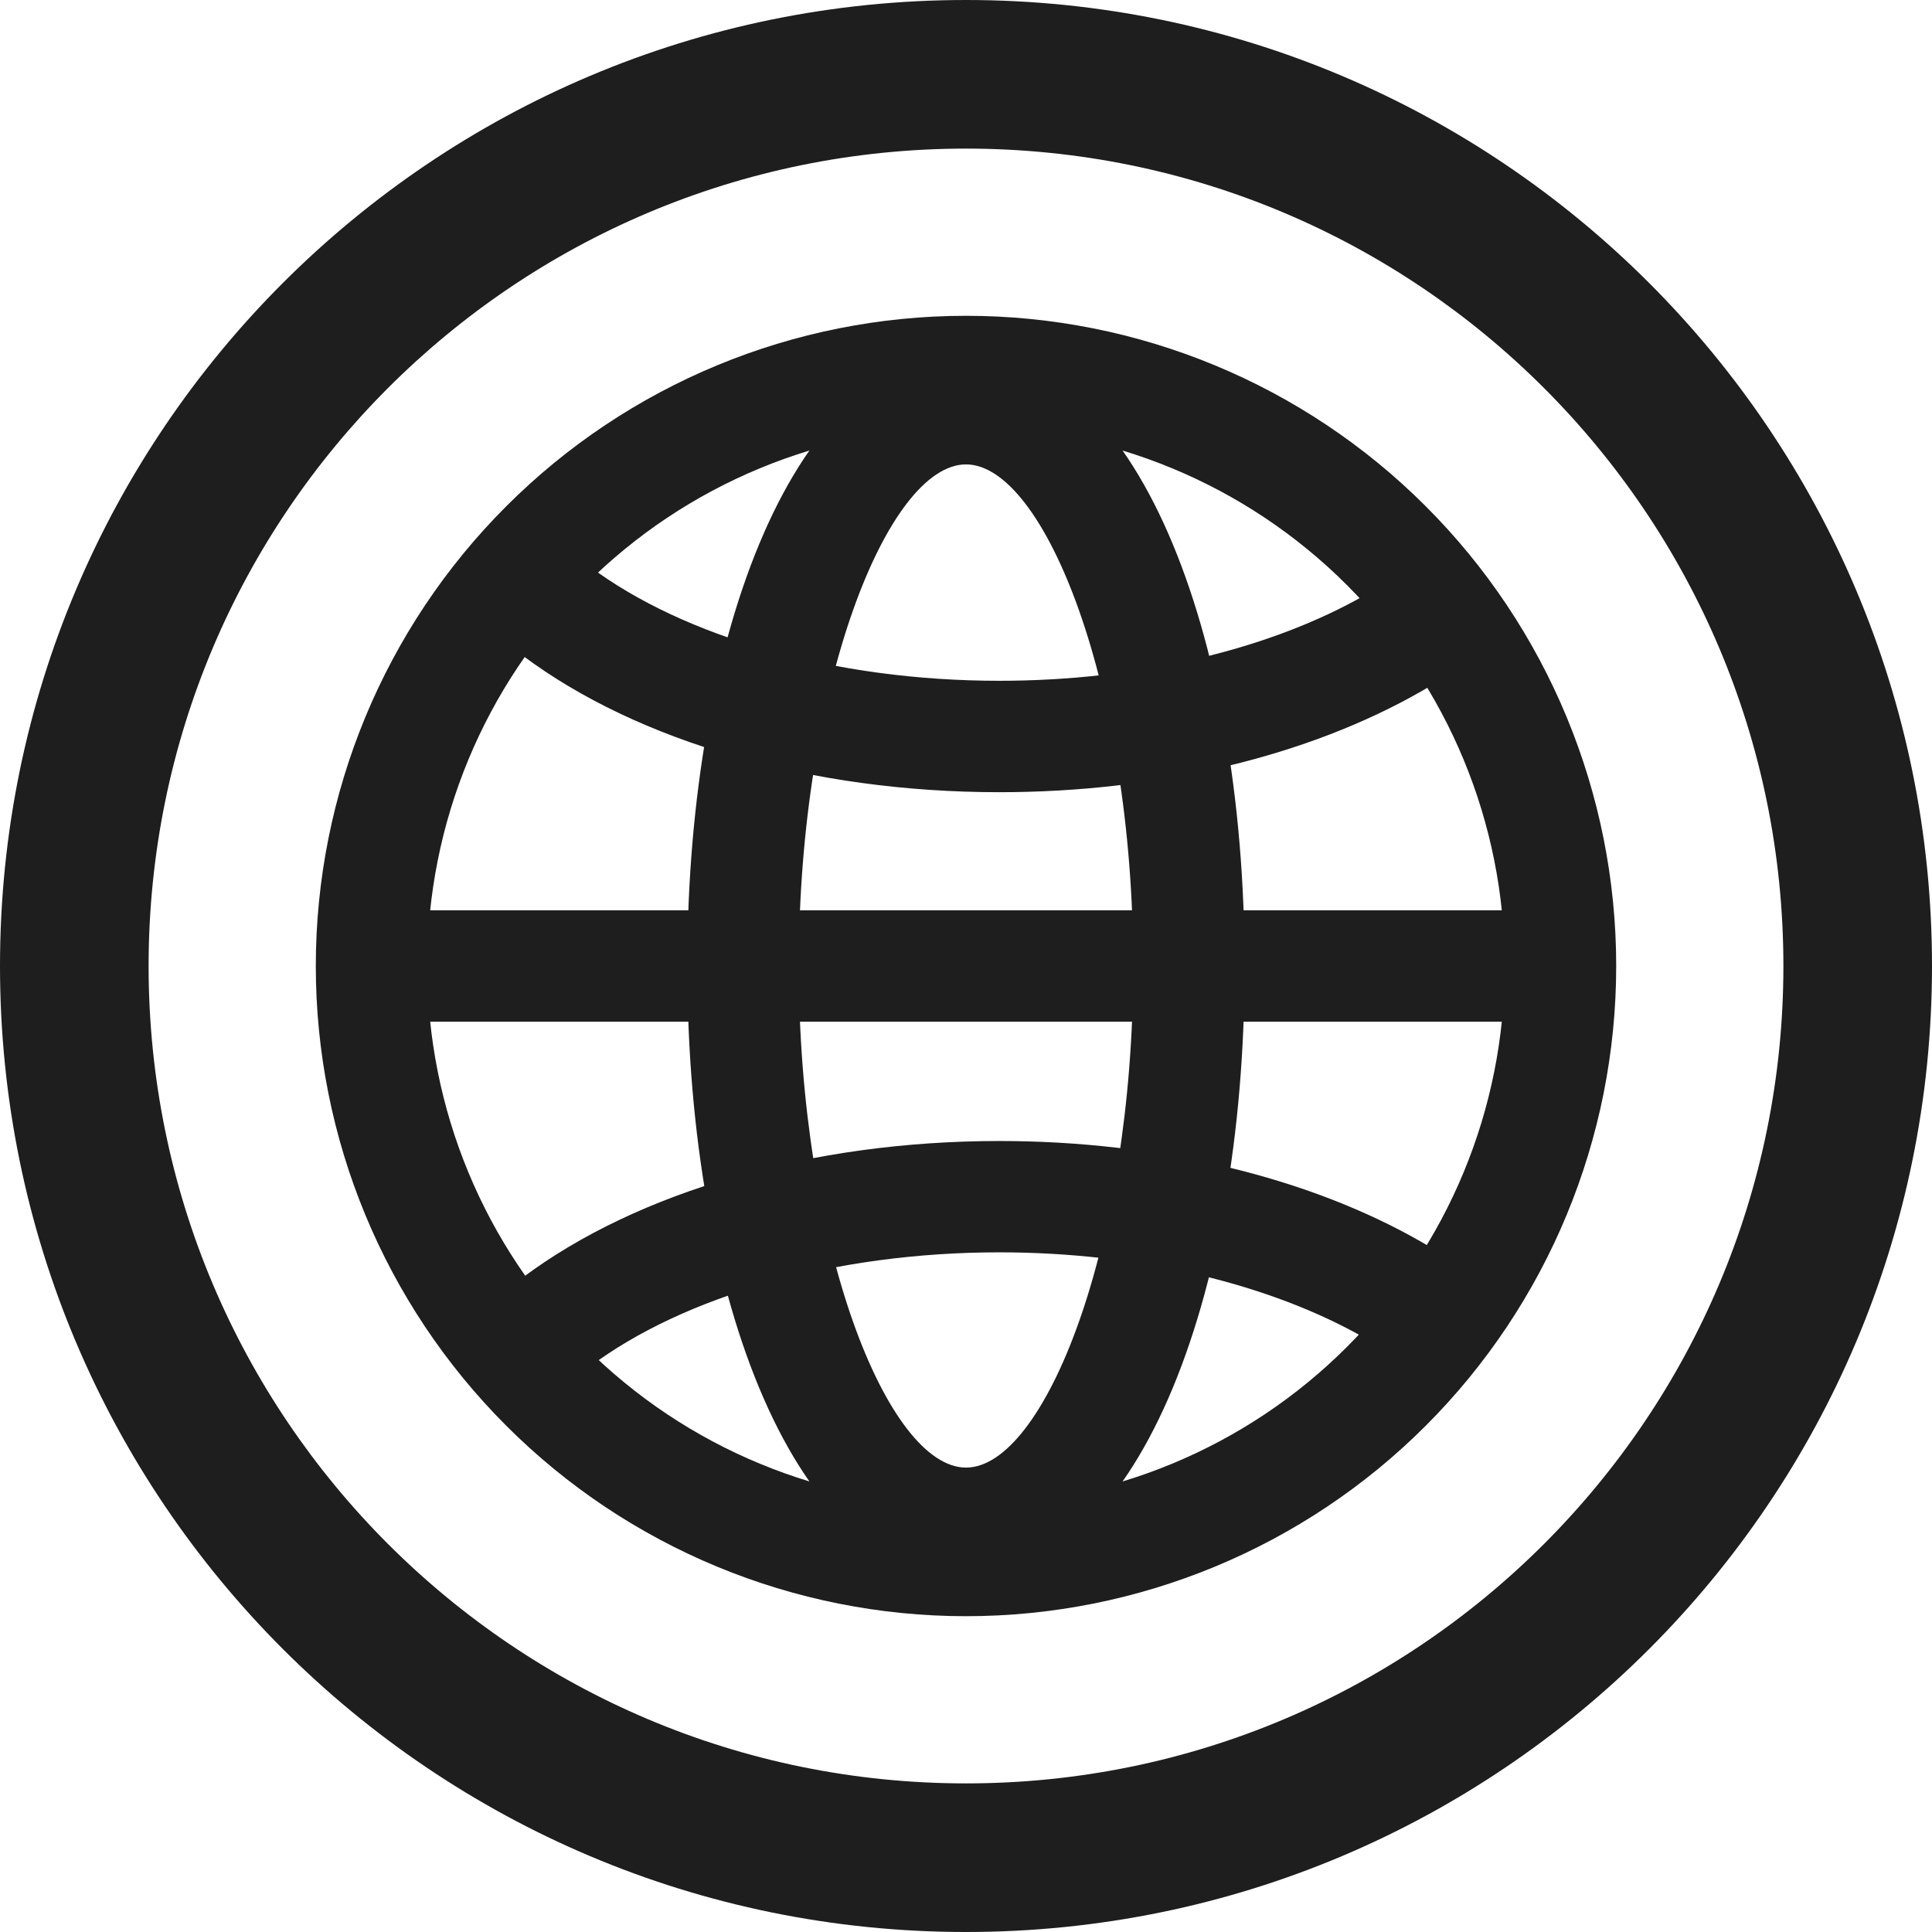
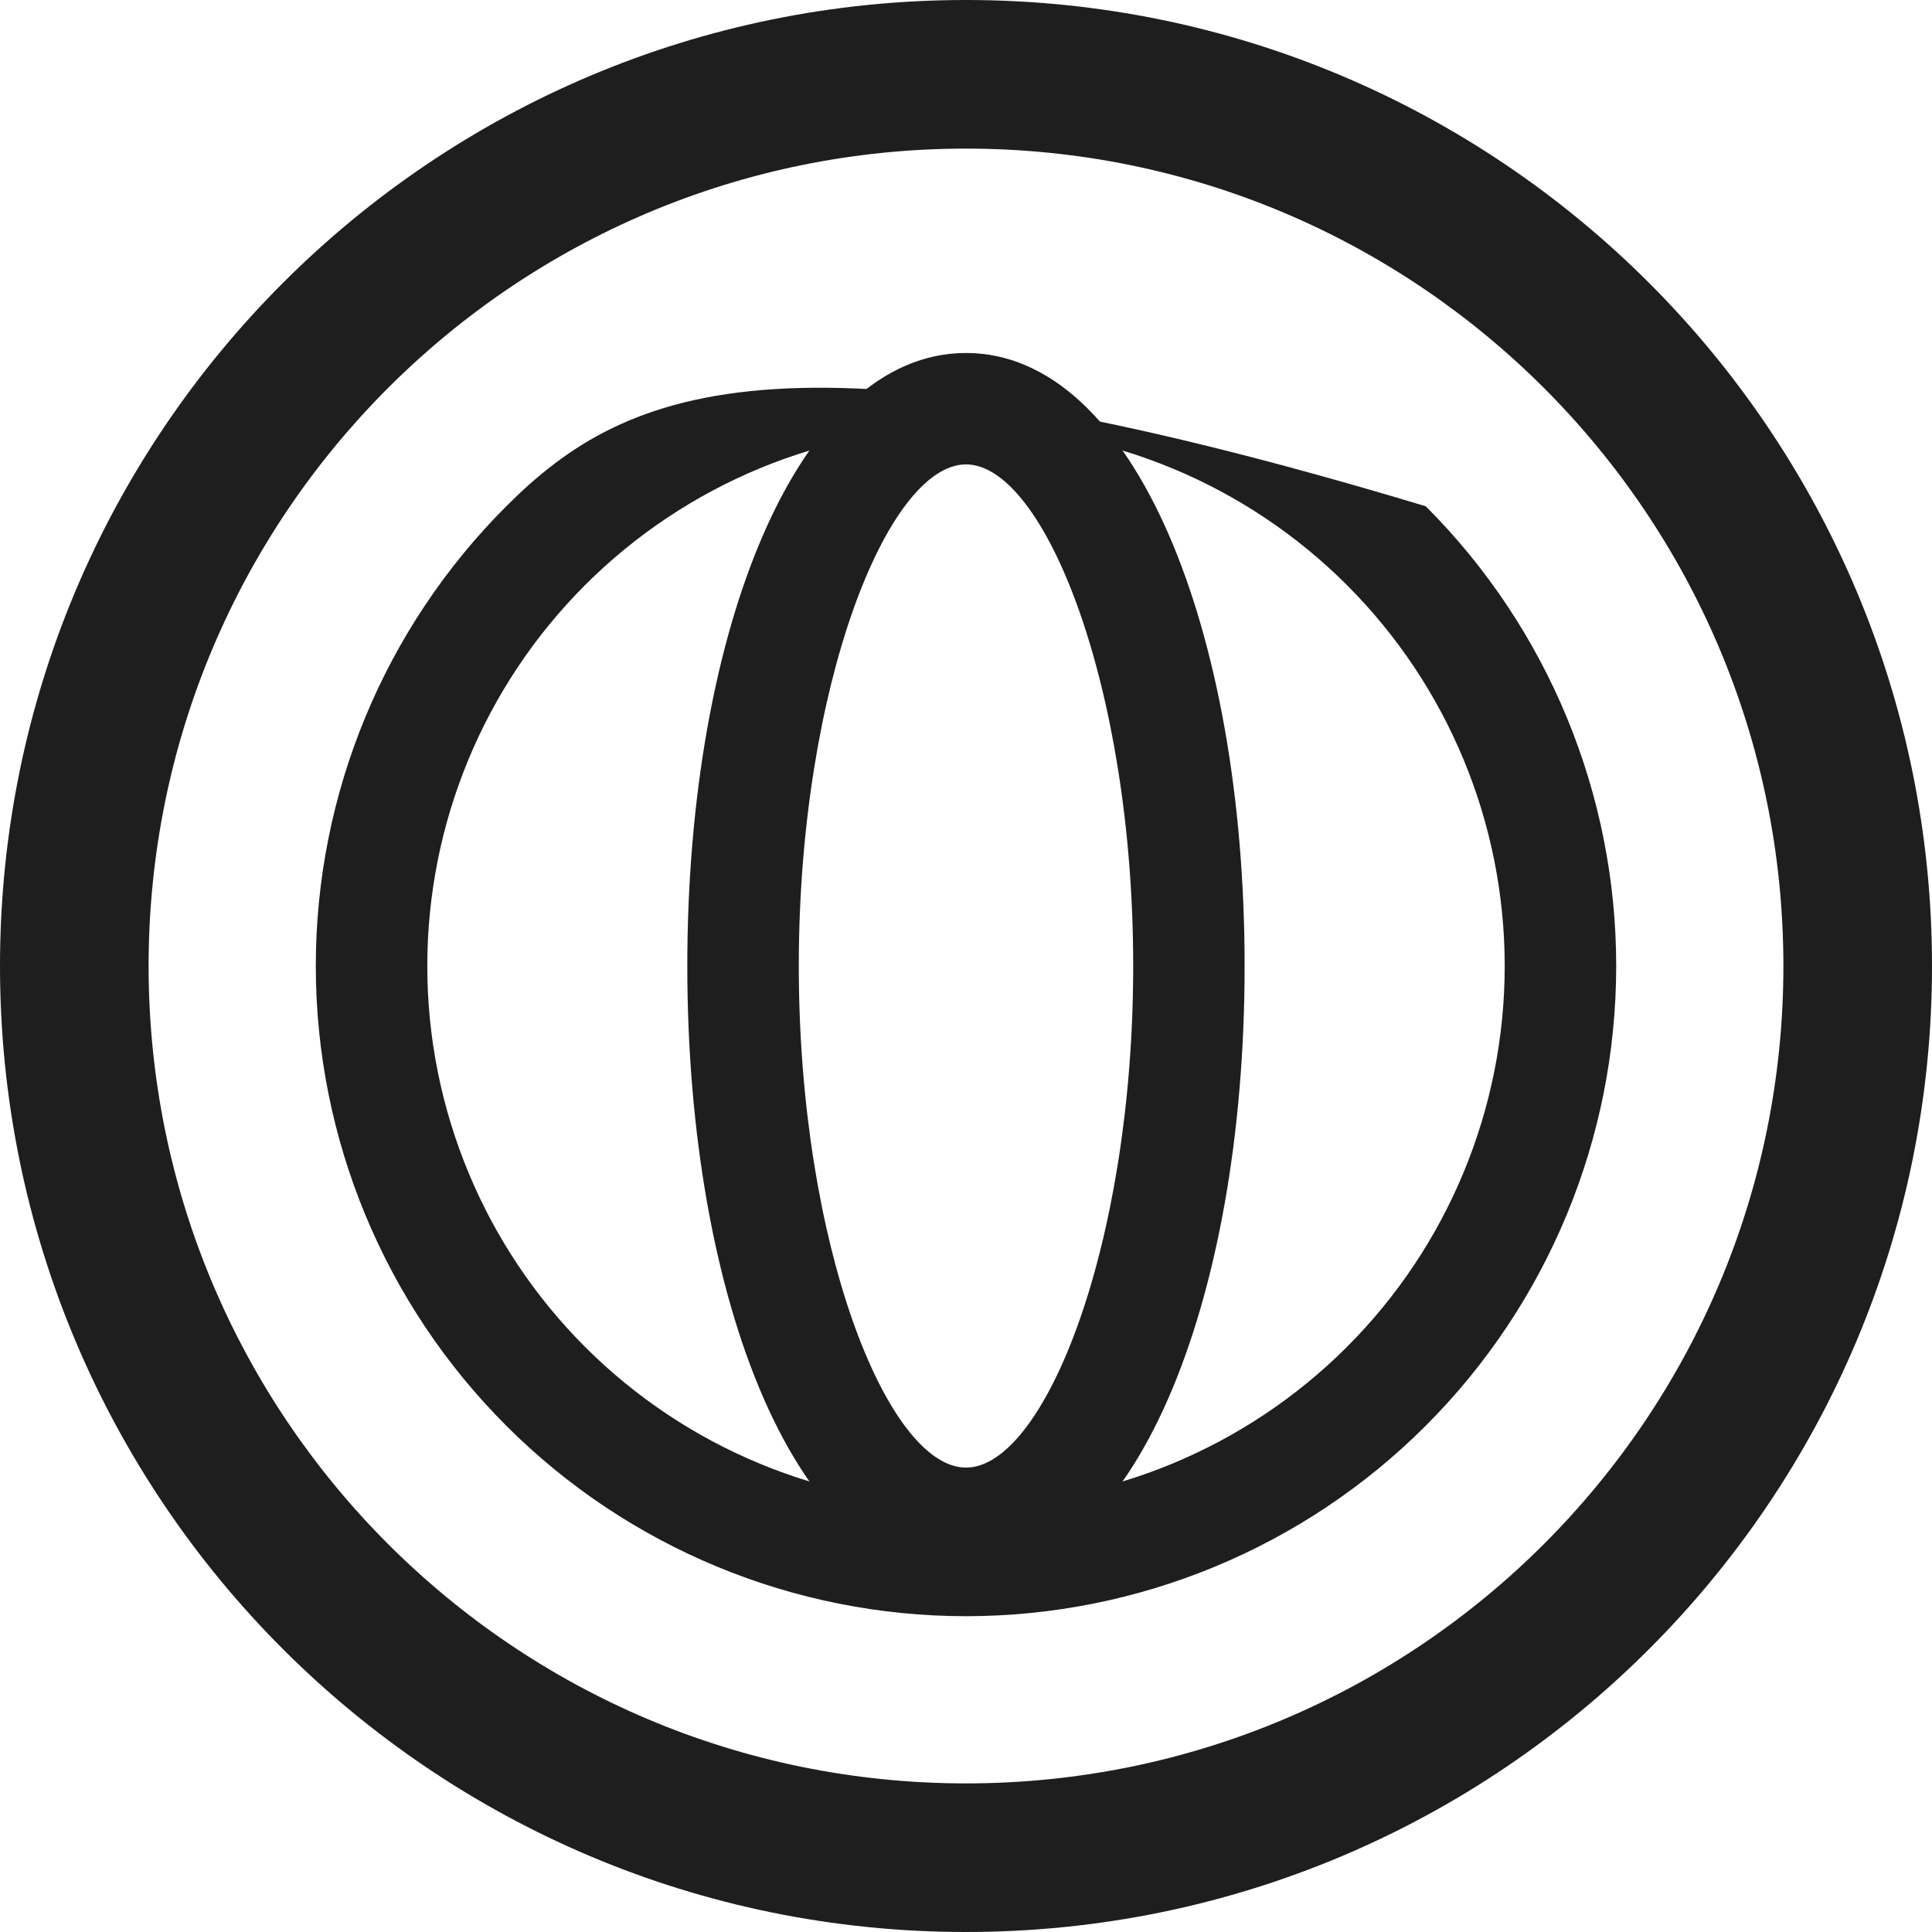
<svg xmlns="http://www.w3.org/2000/svg" preserveAspectRatio="none" width="100%" height="100%" overflow="visible" style="display: block;" viewBox="0 0 24 24" fill="none">
  <g id="Group">
-     <path id="Vector" fill-rule="evenodd" clip-rule="evenodd" d="M3.923 12C3.923 14.142 4.774 16.197 6.289 17.711C7.803 19.226 9.858 20.077 12 20.077C14.142 20.077 16.197 19.226 17.711 17.711C19.226 16.197 20.077 14.142 20.077 12C20.077 9.858 19.226 7.803 17.711 6.289C16.197 4.774 14.142 3.923 12 3.923C9.858 3.923 7.803 4.774 6.289 6.289C4.774 7.803 3.923 9.858 3.923 12ZM18.692 12C18.692 13.775 17.987 15.477 16.732 16.732C15.477 17.987 13.775 18.692 12 18.692C10.225 18.692 8.523 17.987 7.268 16.732C6.013 15.477 5.308 13.775 5.308 12C5.308 10.225 6.013 8.523 7.268 7.268C8.523 6.013 10.225 5.308 12 5.308C13.775 5.308 15.477 6.013 16.732 7.268C17.987 8.523 18.692 10.225 18.692 12Z" fill="#1E1E1E" />
+     <path id="Vector" fill-rule="evenodd" clip-rule="evenodd" d="M3.923 12C3.923 14.142 4.774 16.197 6.289 17.711C7.803 19.226 9.858 20.077 12 20.077C14.142 20.077 16.197 19.226 17.711 17.711C19.226 16.197 20.077 14.142 20.077 12C20.077 9.858 19.226 7.803 17.711 6.289C9.858 3.923 7.803 4.774 6.289 6.289C4.774 7.803 3.923 9.858 3.923 12ZM18.692 12C18.692 13.775 17.987 15.477 16.732 16.732C15.477 17.987 13.775 18.692 12 18.692C10.225 18.692 8.523 17.987 7.268 16.732C6.013 15.477 5.308 13.775 5.308 12C5.308 10.225 6.013 8.523 7.268 7.268C8.523 6.013 10.225 5.308 12 5.308C13.775 5.308 15.477 6.013 16.732 7.268C17.987 8.523 18.692 10.225 18.692 12Z" fill="#1E1E1E" />
    <path id="Vector_2" fill-rule="evenodd" clip-rule="evenodd" d="M8.538 12C8.538 16.174 9.915 19.615 12 19.615C14.085 19.615 15.461 16.174 15.461 12C15.461 7.826 14.085 4.385 12 4.385C9.915 4.385 8.538 7.826 8.538 12ZM14.077 12C14.077 15.473 12.974 18.231 12 18.231C11.026 18.231 9.923 15.473 9.923 12C9.923 8.527 11.026 5.769 12 5.769C12.974 5.769 14.077 8.527 14.077 12Z" fill="#1E1E1E" />
-     <path id="Vector_3" d="M6.094 7.816L7.023 6.789C7.115 6.873 7.215 6.955 7.323 7.036C8.496 7.914 10.369 8.457 12.414 8.457C14.159 8.457 15.786 8.063 16.965 7.388C17.25 7.225 17.502 7.05 17.721 6.862L18.62 7.915C18.334 8.161 18.011 8.386 17.653 8.589C16.253 9.39 14.391 9.841 12.414 9.841C10.085 9.841 7.923 9.215 6.492 8.143C6.354 8.04 6.222 7.931 6.094 7.816ZM6.094 16.199L7.023 17.226C7.115 17.142 7.215 17.06 7.323 16.979C8.496 16.1 10.369 15.557 12.414 15.557C14.159 15.557 15.786 15.952 16.965 16.627C17.25 16.79 17.502 16.965 17.721 17.153L18.62 16.099C18.319 15.846 17.995 15.62 17.653 15.425C16.253 14.624 14.391 14.174 12.414 14.174C10.085 14.174 7.923 14.8 6.492 15.871C6.354 15.974 6.222 16.084 6.094 16.199ZM4.385 12.692V11.308H19.615V12.692H4.385Z" fill="#1E1E1E" />
    <path id="Vector_4" fill-rule="evenodd" clip-rule="evenodd" d="M12 22.154C17.608 22.154 22.154 17.608 22.154 12C22.154 6.392 17.608 1.846 12 1.846C6.392 1.846 1.846 6.392 1.846 12C1.846 17.608 6.392 22.154 12 22.154ZM12 24C18.628 24 24 18.628 24 12C24 5.372 18.628 0 12 0C5.372 0 0 5.372 0 12C0 18.628 5.372 24 12 24Z" fill="#1E1E1E" />
  </g>
</svg>